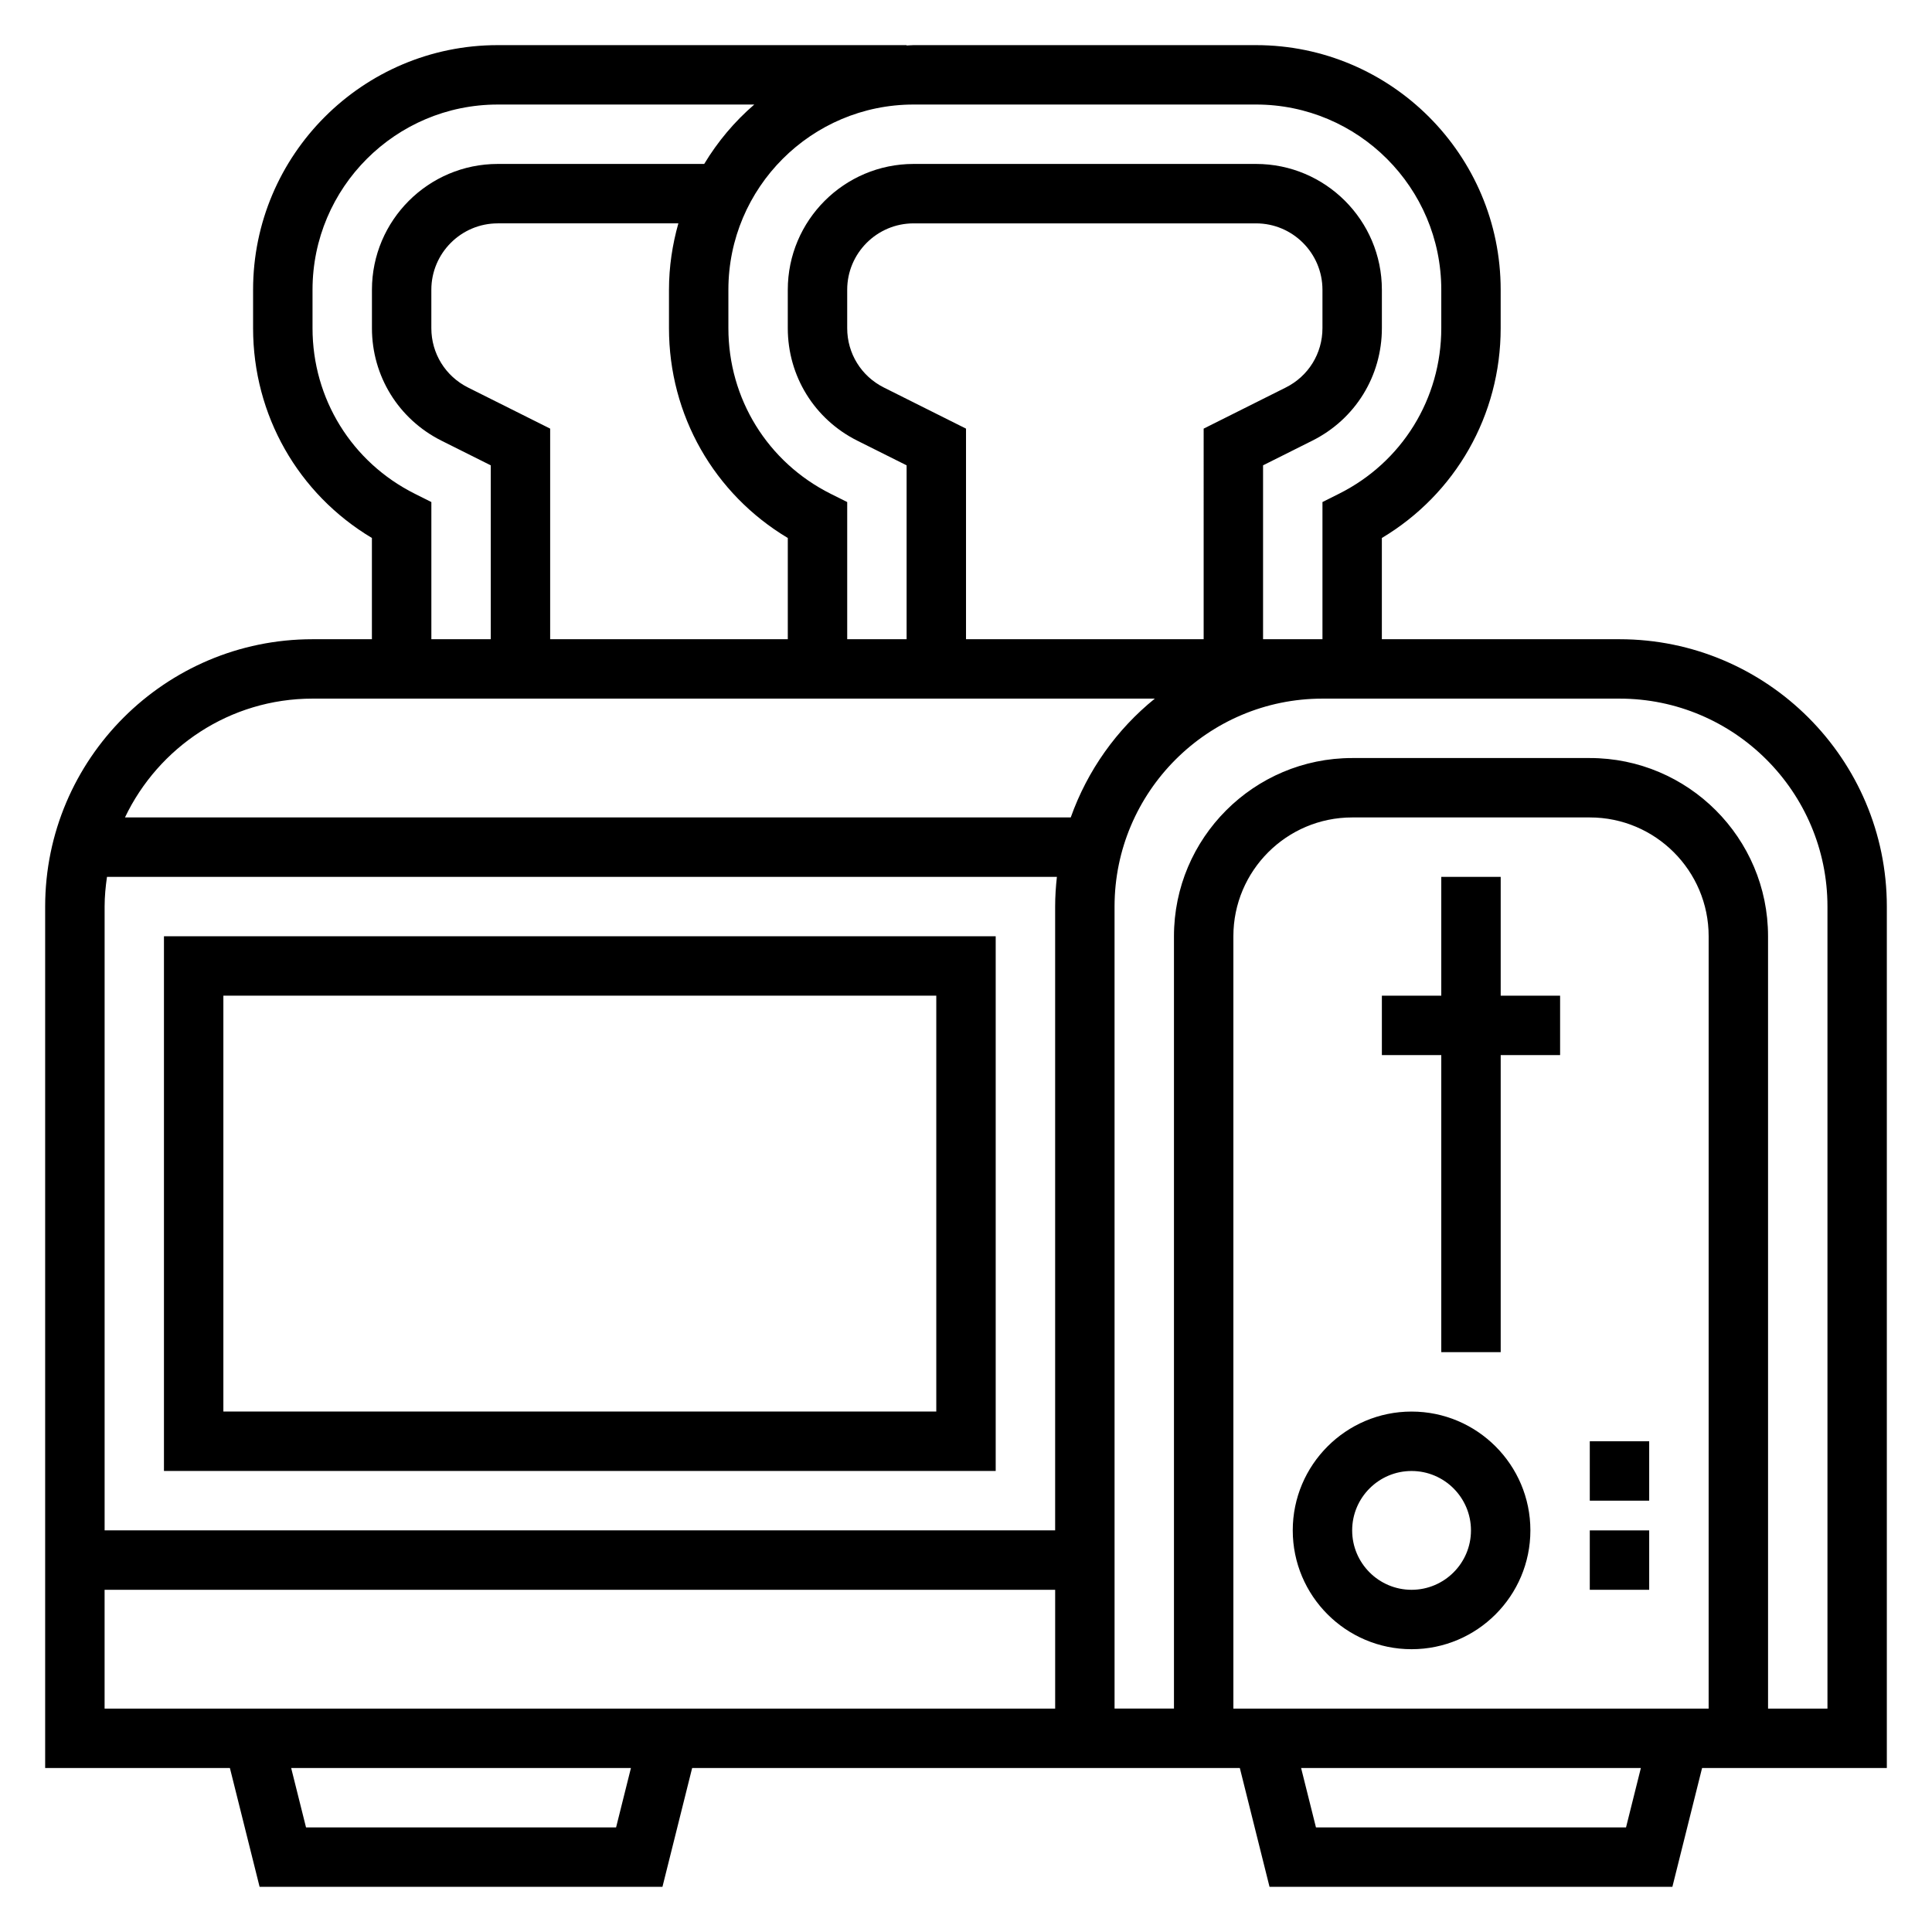
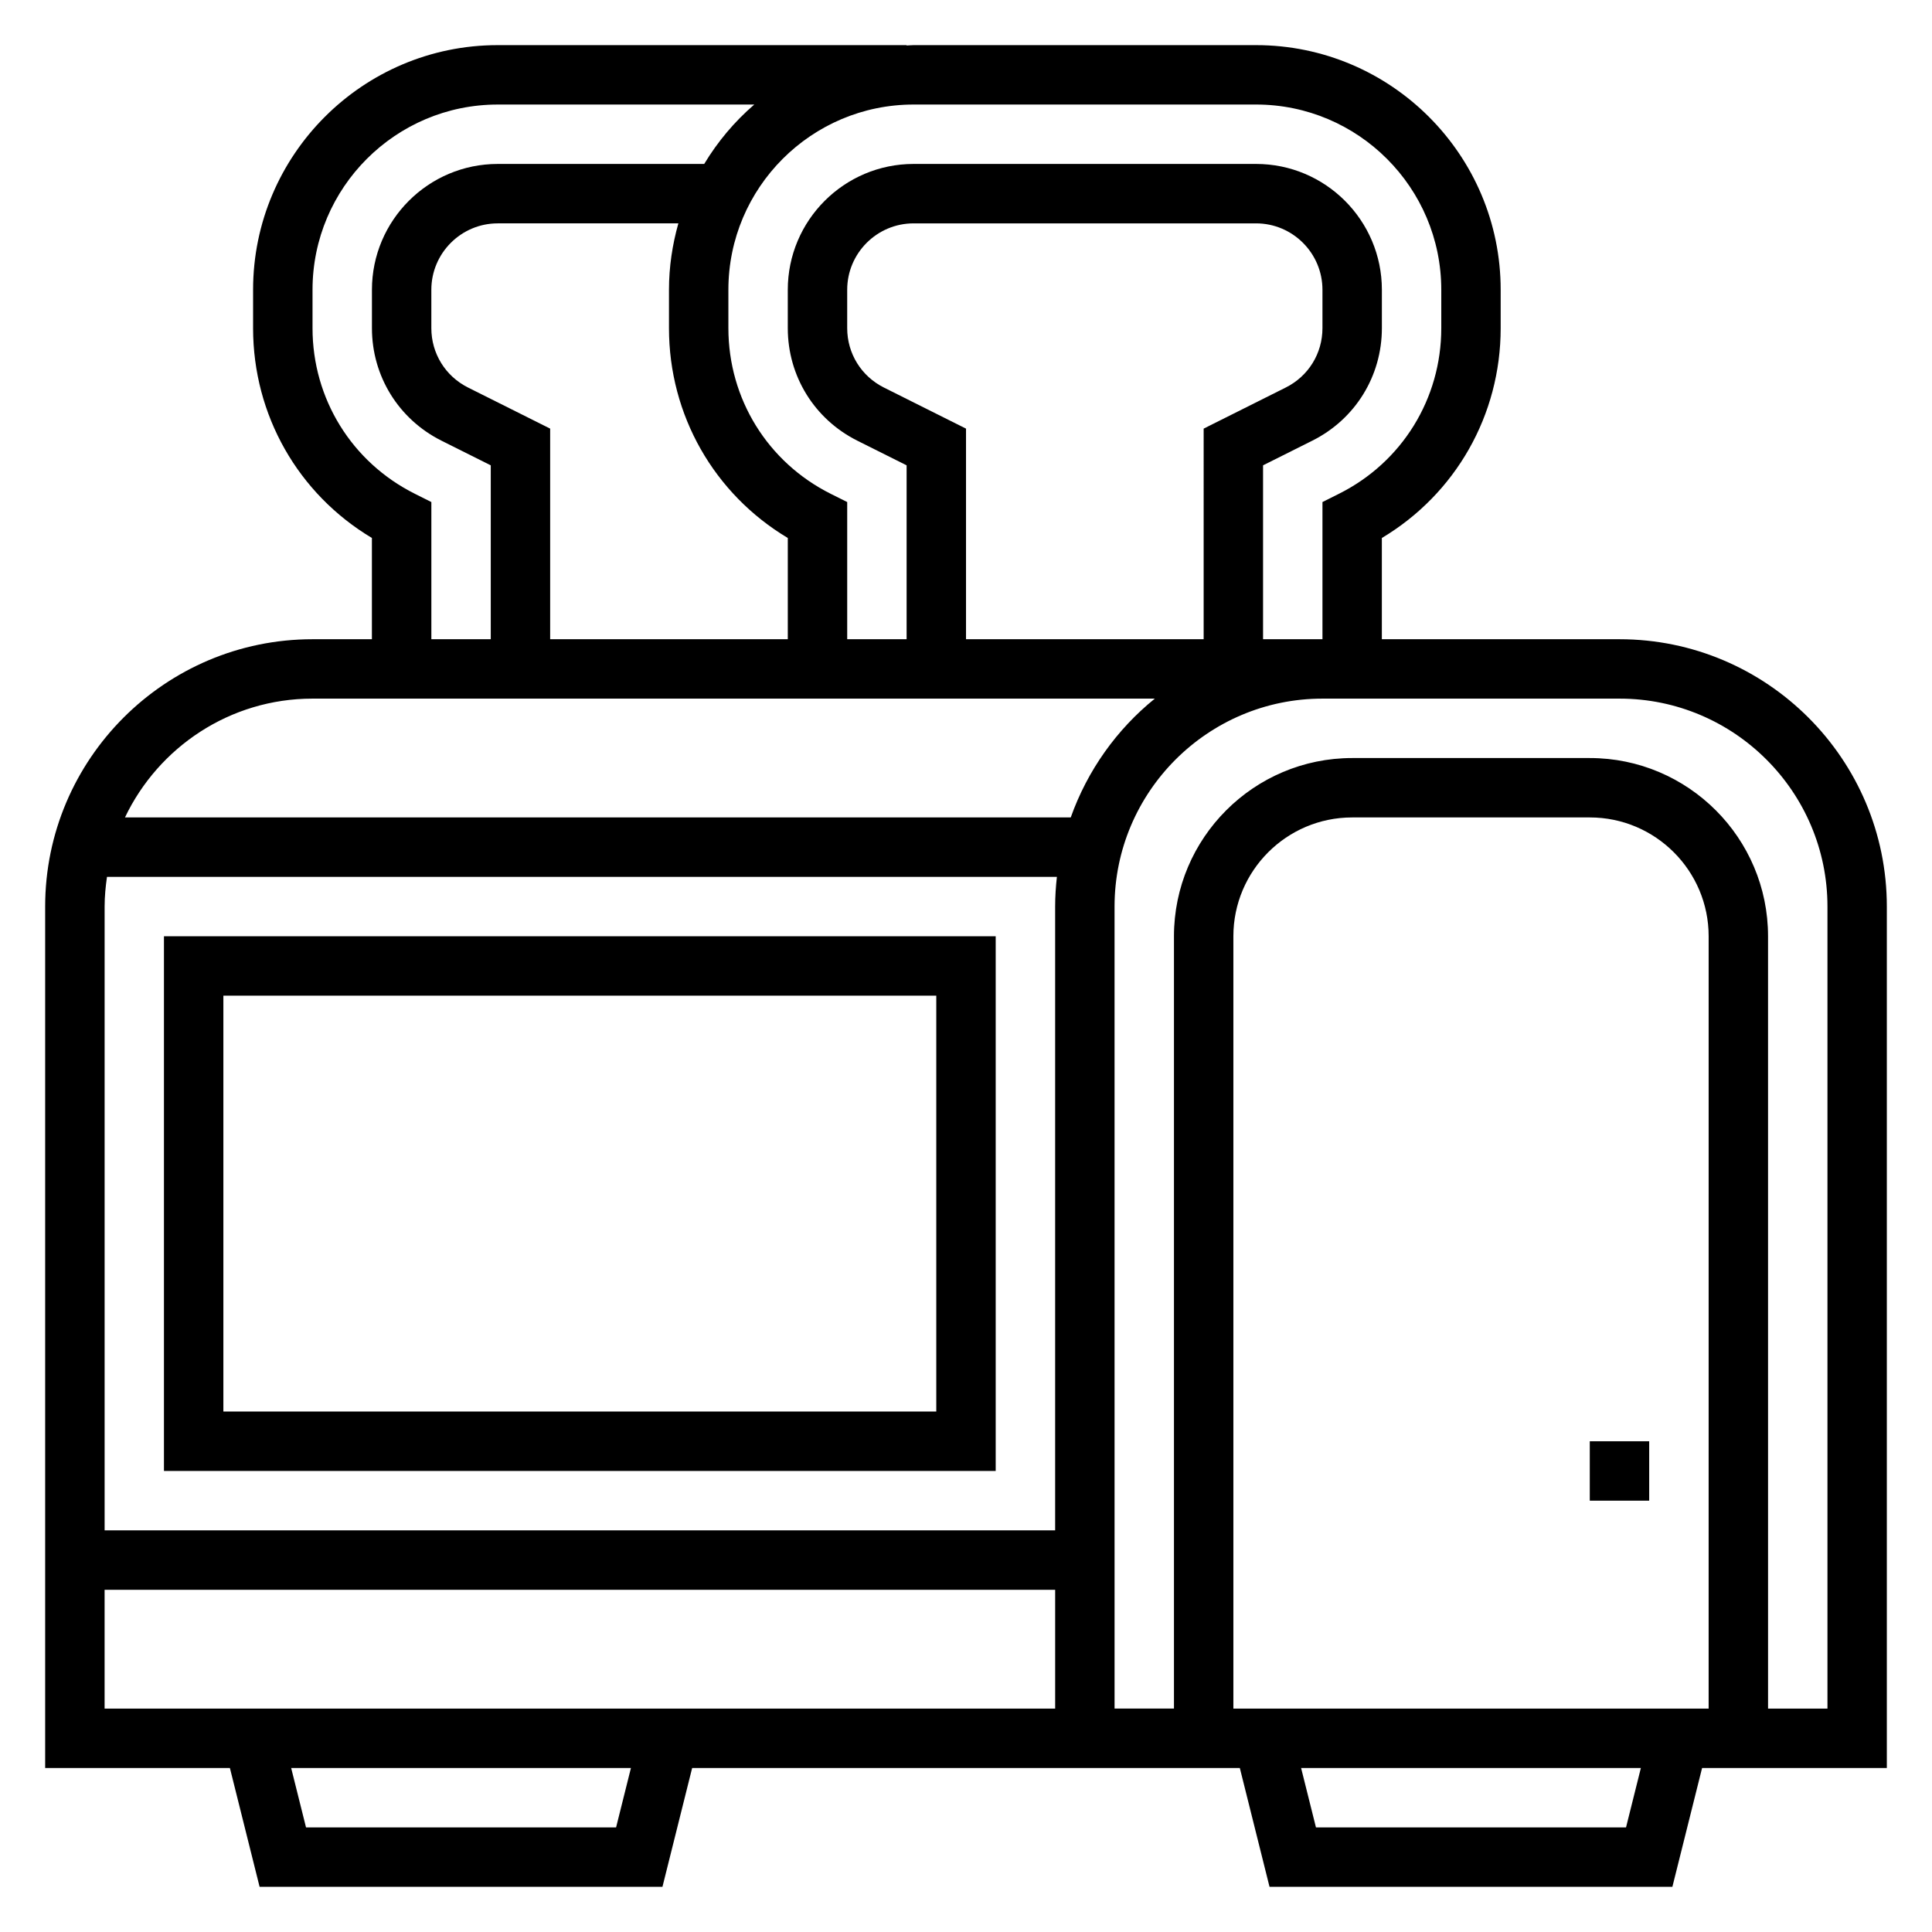
<svg xmlns="http://www.w3.org/2000/svg" fill="#000000" width="800px" height="800px" version="1.1" viewBox="144 144 512 512">
  <g>
    <path d="m644.03 384.25c0-39.07-31.789-70.848-70.848-70.848h-62.977v-26.828c19.539-11.676 31.488-32.559 31.488-55.602v-10.176c0-35.754-29.078-64.836-64.836-64.836h-90.746c-0.629 0-1.238 0.078-1.859 0.094v-0.094h-108.35c-35.754 0-64.832 29.082-64.832 64.836v10.172c0 23.051 11.949 43.926 31.488 55.602v26.832h-15.742c-39.062 0-70.848 31.781-70.848 70.848v228.29h48.957l7.871 31.488h106.76l7.871-31.488h145.14l7.871 31.488h106.76l7.871-31.488h48.961zm-181.05-70.848h-62.977v-55.812l-21.758-10.887c-6-3-9.73-9.031-9.73-15.738v-10.168c0-9.707 7.894-17.602 17.602-17.602h90.742c9.711 0 17.605 7.894 17.605 17.602v10.172c0 6.707-3.731 12.738-9.738 15.734l-21.746 10.887zm13.883-141.7c27.074 0 49.09 22.023 49.09 49.09v10.172c0 18.711-10.398 35.543-27.137 43.902l-4.352 2.18v36.352h-15.742v-46.082l13.051-6.535c11.375-5.684 18.438-17.105 18.438-29.82v-10.168c0-18.391-14.957-33.348-33.348-33.348h-90.746c-18.391 0-33.348 14.957-33.348 33.348v10.172c0 12.707 7.062 24.129 18.43 29.82l13.059 6.531v46.082h-15.742v-36.352l-4.352-2.172c-16.738-8.371-27.137-25.199-27.137-43.914v-10.168c0-27.066 22.016-49.09 49.09-49.09zm-124.09 114.87v26.828h-62.977v-55.812l-21.758-10.887c-5.996-3-9.73-9.031-9.73-15.738v-10.168c0-9.707 7.898-17.602 17.602-17.602h47.863c-1.582 5.606-2.488 11.492-2.488 17.602v10.172c0 23.047 11.949 43.922 31.488 55.605zm-98.816-11.707c-16.734-8.359-27.137-25.188-27.137-43.902v-10.168c0-27.066 22.02-49.09 49.09-49.09h67.977c-5.219 4.496-9.691 9.816-13.266 15.742h-54.711c-18.387 0-33.344 14.957-33.344 33.348v10.172c0 12.707 7.062 24.129 18.43 29.82l13.059 6.531v46.082h-15.742v-36.352zm-27.137 54.277h223.22c-10.094 8.156-17.855 19.027-22.285 31.488h-250.64c8.863-18.586 27.789-31.488 49.711-31.488zm-54.473 47.234h251.74c-0.289 2.59-0.465 5.211-0.465 7.871v165.31h-251.9v-165.31c0-2.676 0.258-5.289 0.629-7.871zm134.92 251.91h-82.168l-3.938-15.742h90.039zm-135.55-31.488v-31.488h251.91v31.488zm425.09 0h-125.95v-204.68c0-17.367 14.121-31.488 31.488-31.488h62.977c17.367 0 31.488 14.121 31.488 31.488zm-21.895 31.488h-82.168l-3.938-15.742h90.039zm53.383-31.488h-15.742l-0.004-204.68c0-26.047-21.184-47.23-47.23-47.23h-62.977c-26.047 0-47.23 21.184-47.23 47.23v204.67h-15.742l-0.004-212.54c0-30.379 24.719-55.105 55.105-55.105h78.719c30.387 0 55.105 24.727 55.105 55.105z" />
-     <path d="m518.08 518.08c-17.367 0-31.488 14.121-31.488 31.488 0 17.367 14.121 31.488 31.488 31.488s31.488-14.121 31.488-31.488c0-17.363-14.121-31.488-31.488-31.488zm0 47.234c-8.684 0-15.742-7.062-15.742-15.742 0-8.684 7.062-15.742 15.742-15.742 8.684 0 15.742 7.062 15.742 15.742 0.004 8.68-7.059 15.742-15.742 15.742z" />
-     <path d="m541.7 376.38h-15.746v31.488h-15.742v15.742h15.742v78.723h15.746v-78.723h15.742v-15.742h-15.742z" />
-     <path d="m565.31 549.57h15.742v15.742h-15.742z" />
    <path d="m565.31 525.95h15.742v15.742h-15.742z" />
    <path d="m407.87 392.12h-220.42v141.7h220.42zm-15.746 125.95h-188.93v-110.21h188.93z" />
  </g>
</svg>